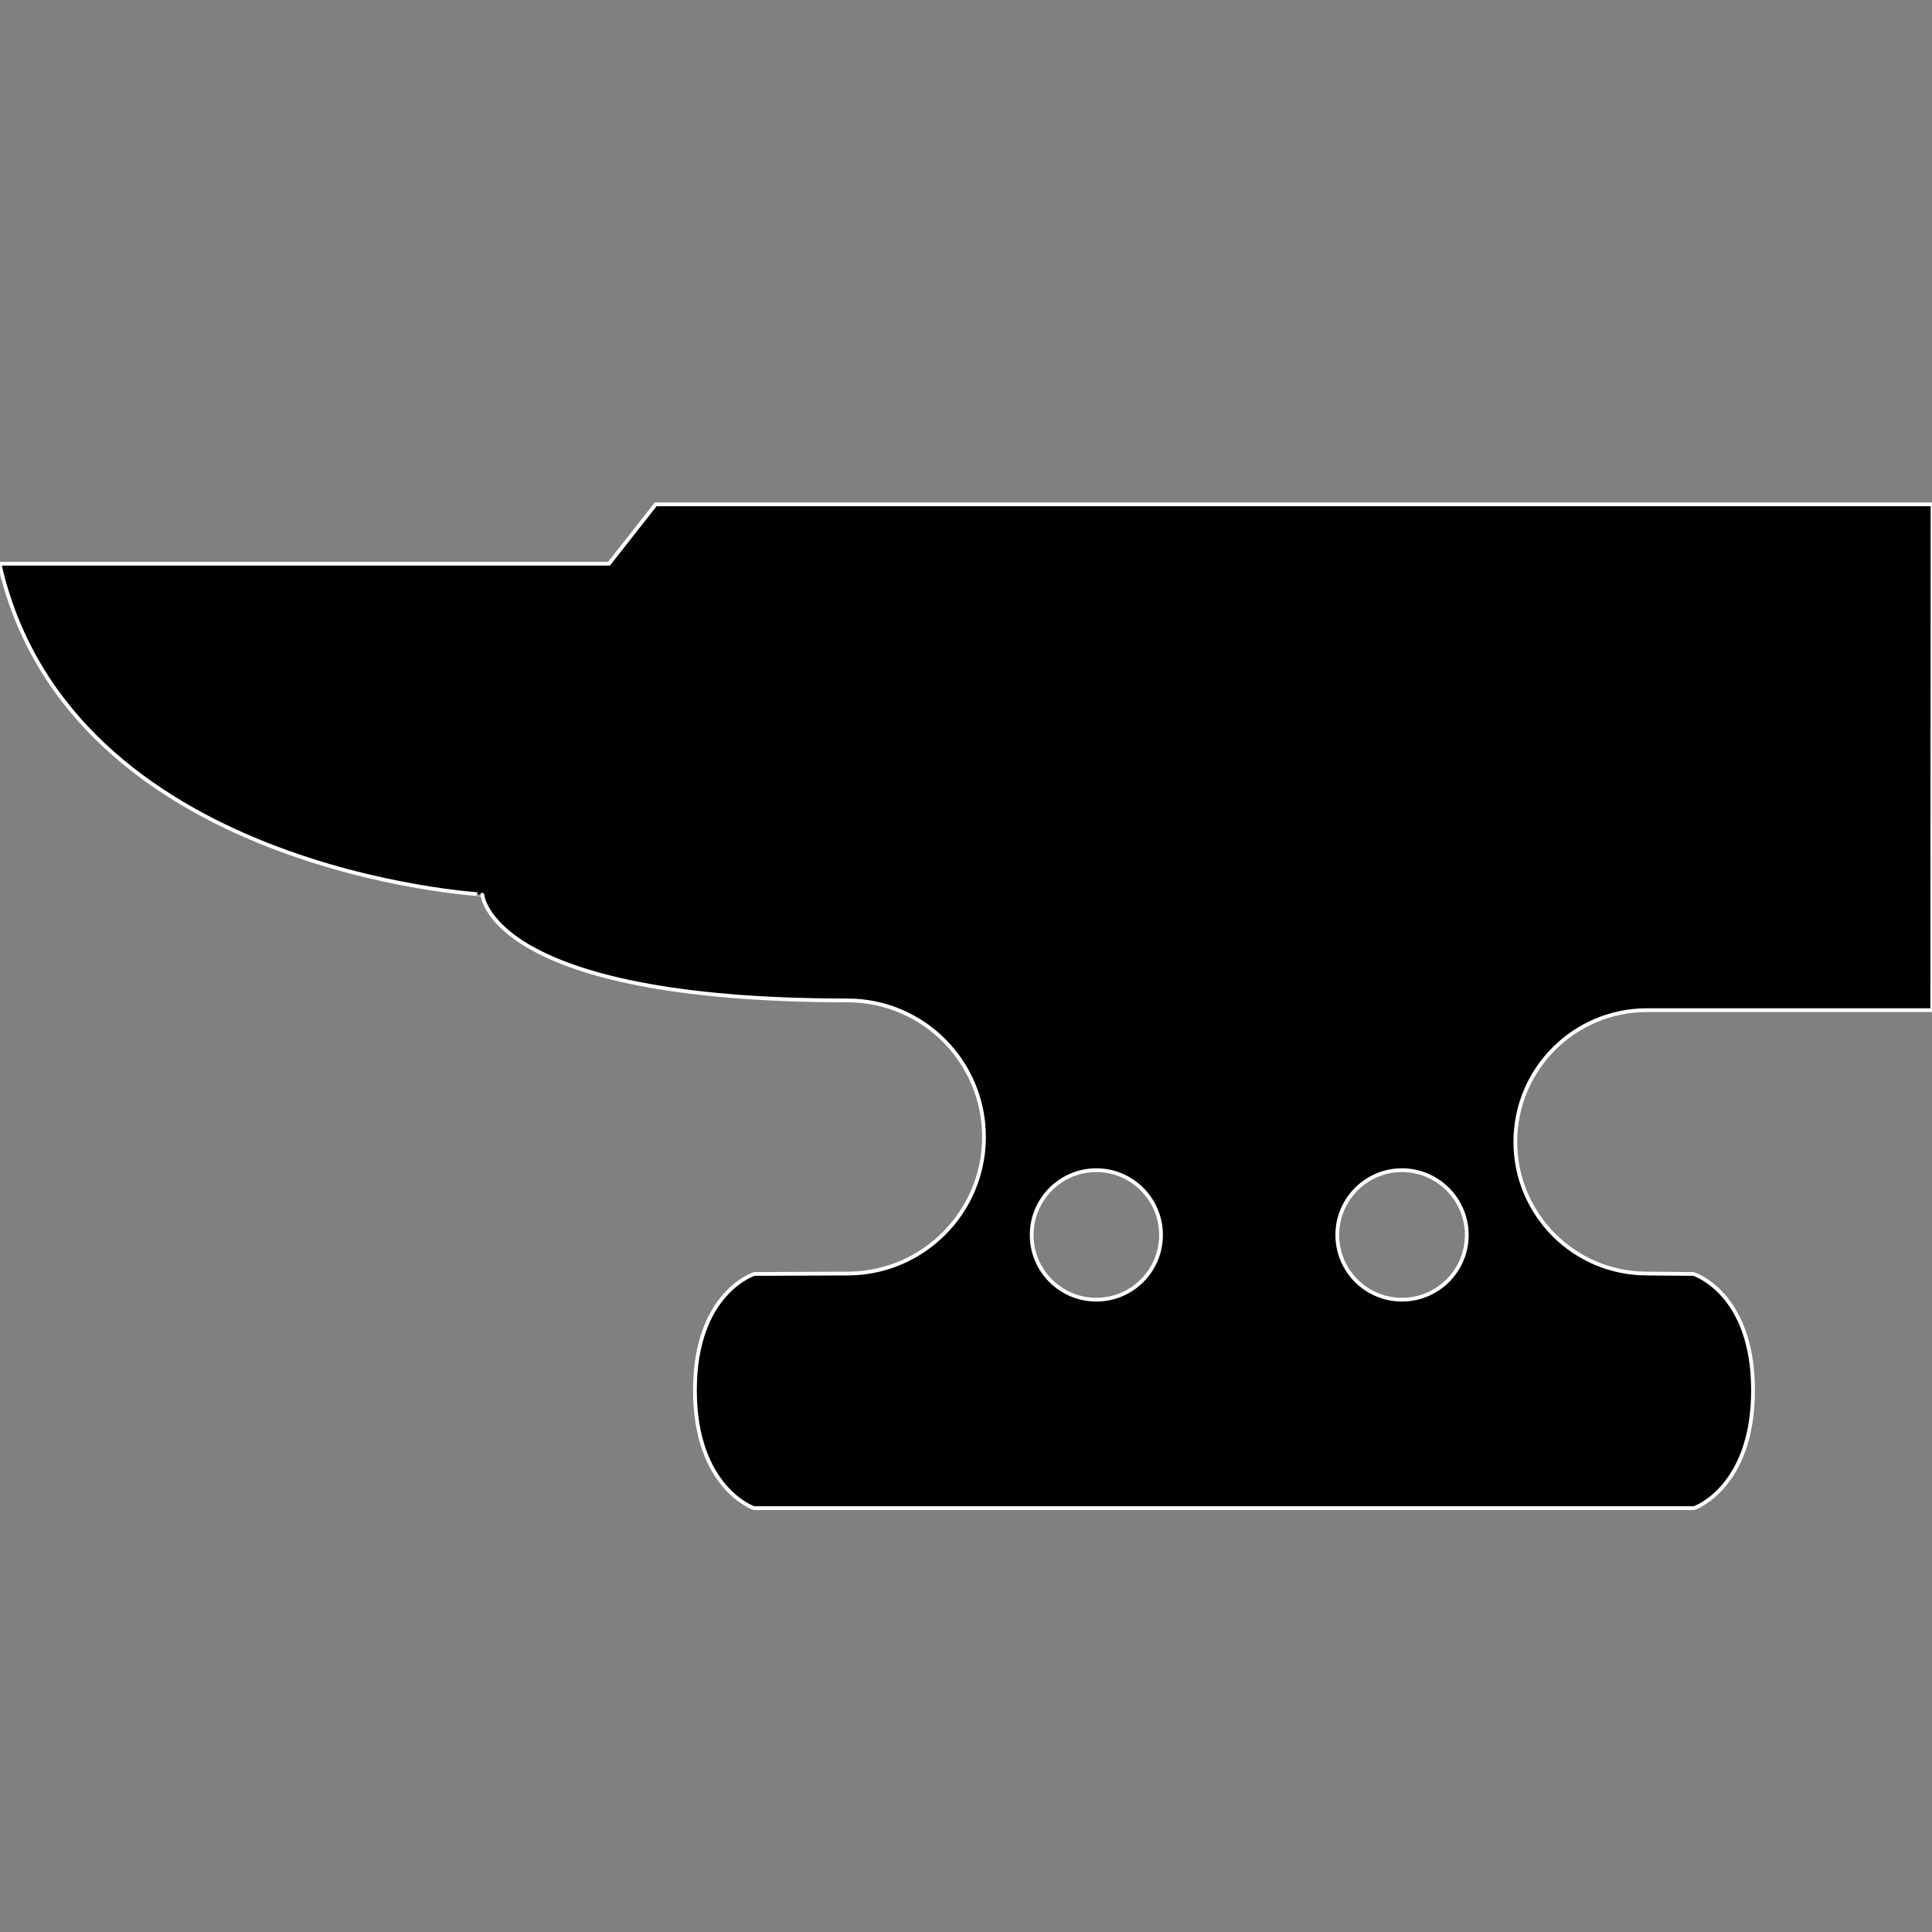
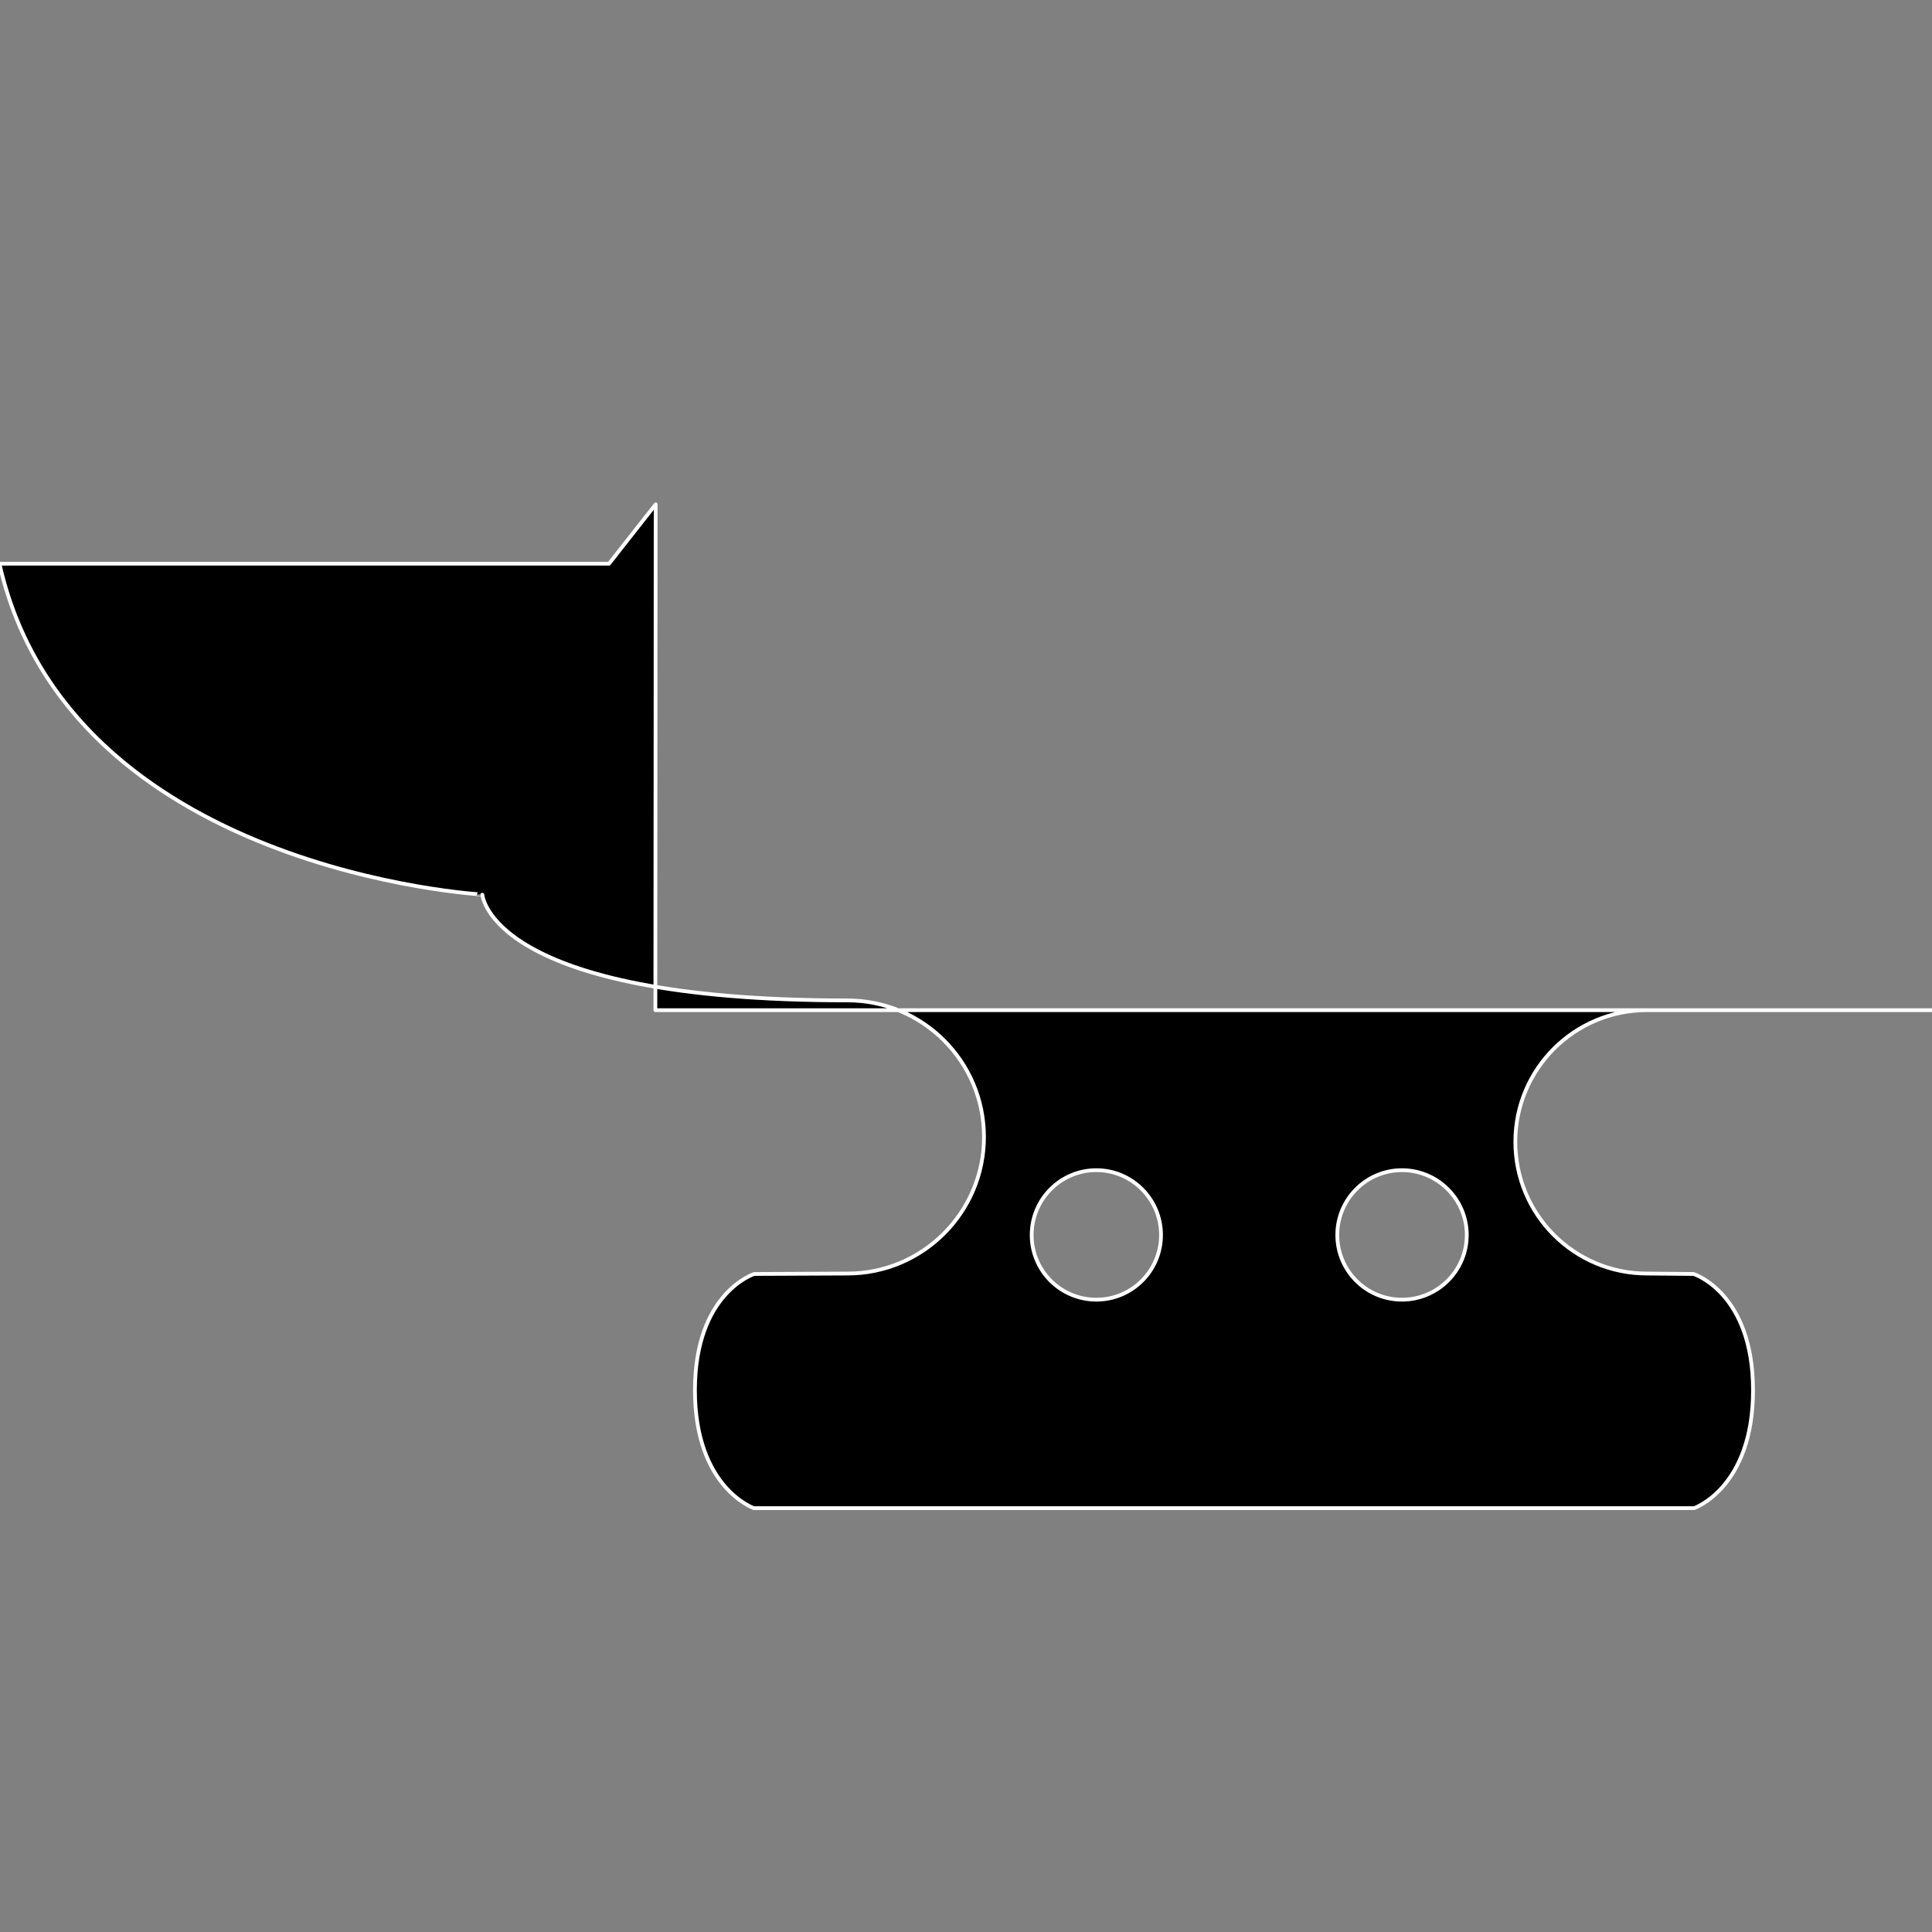
<svg xmlns="http://www.w3.org/2000/svg" viewBox="0 0 1024 1024">
  <rect x="0" y="0" width="1024" height="1024" fill="#808080" stroke="none" />
-   <path style="fill:#000000;stroke-width:2;stroke: #FFFFFF;stroke-linejoin: round;paint-order: stroke;" d="M777.423 654.576c0-18.93-15.425-34.355-34.355-34.355s-34.273 15.425-34.273 34.355c0 18.929 15.343 34.273 34.273 34.273s34.355-15.345 34.355-34.273zm-162.059 0c0-18.93-15.345-34.355-34.275-34.355s-34.273 15.425-34.273 34.355c0 18.929 15.345 34.273 34.273 34.273 18.93 0 34.275-15.345 34.275-34.273zm408.771-119.169h-151.18c-38.562 0-69.791 31.208-69.791 69.791 0 38.581 31.229 69.811 69.791 69.811l24.66.22s31.529 9.856 31.529 61.658c0 51.722-31.229 62.459-31.229 62.459H399.562s-31.23-10.737-31.23-62.459c0-51.802 31.45-61.658 31.45-61.658l49.379-.22c39.984 0 72.375-32.492 72.375-72.395 0-39.984-32.391-72.376-72.375-72.376-189.822 0-193.509-56.108-193.509-56.108S36.484 461.931-.295 298.77h323.094l24.719-31.449h676.777l-.16 268.087z" />
+   <path style="fill:#000000;stroke-width:2;stroke: #FFFFFF;stroke-linejoin: round;paint-order: stroke;" d="M777.423 654.576c0-18.93-15.425-34.355-34.355-34.355s-34.273 15.425-34.273 34.355c0 18.929 15.343 34.273 34.273 34.273s34.355-15.345 34.355-34.273zm-162.059 0c0-18.93-15.345-34.355-34.275-34.355s-34.273 15.425-34.273 34.355c0 18.929 15.345 34.273 34.273 34.273 18.93 0 34.275-15.345 34.275-34.273zm408.771-119.169h-151.18c-38.562 0-69.791 31.208-69.791 69.791 0 38.581 31.229 69.811 69.791 69.811l24.66.22s31.529 9.856 31.529 61.658c0 51.722-31.229 62.459-31.229 62.459H399.562s-31.23-10.737-31.23-62.459c0-51.802 31.45-61.658 31.45-61.658l49.379-.22c39.984 0 72.375-32.492 72.375-72.395 0-39.984-32.391-72.376-72.375-72.376-189.822 0-193.509-56.108-193.509-56.108S36.484 461.931-.295 298.77h323.094l24.719-31.449l-.16 268.087z" />
</svg>